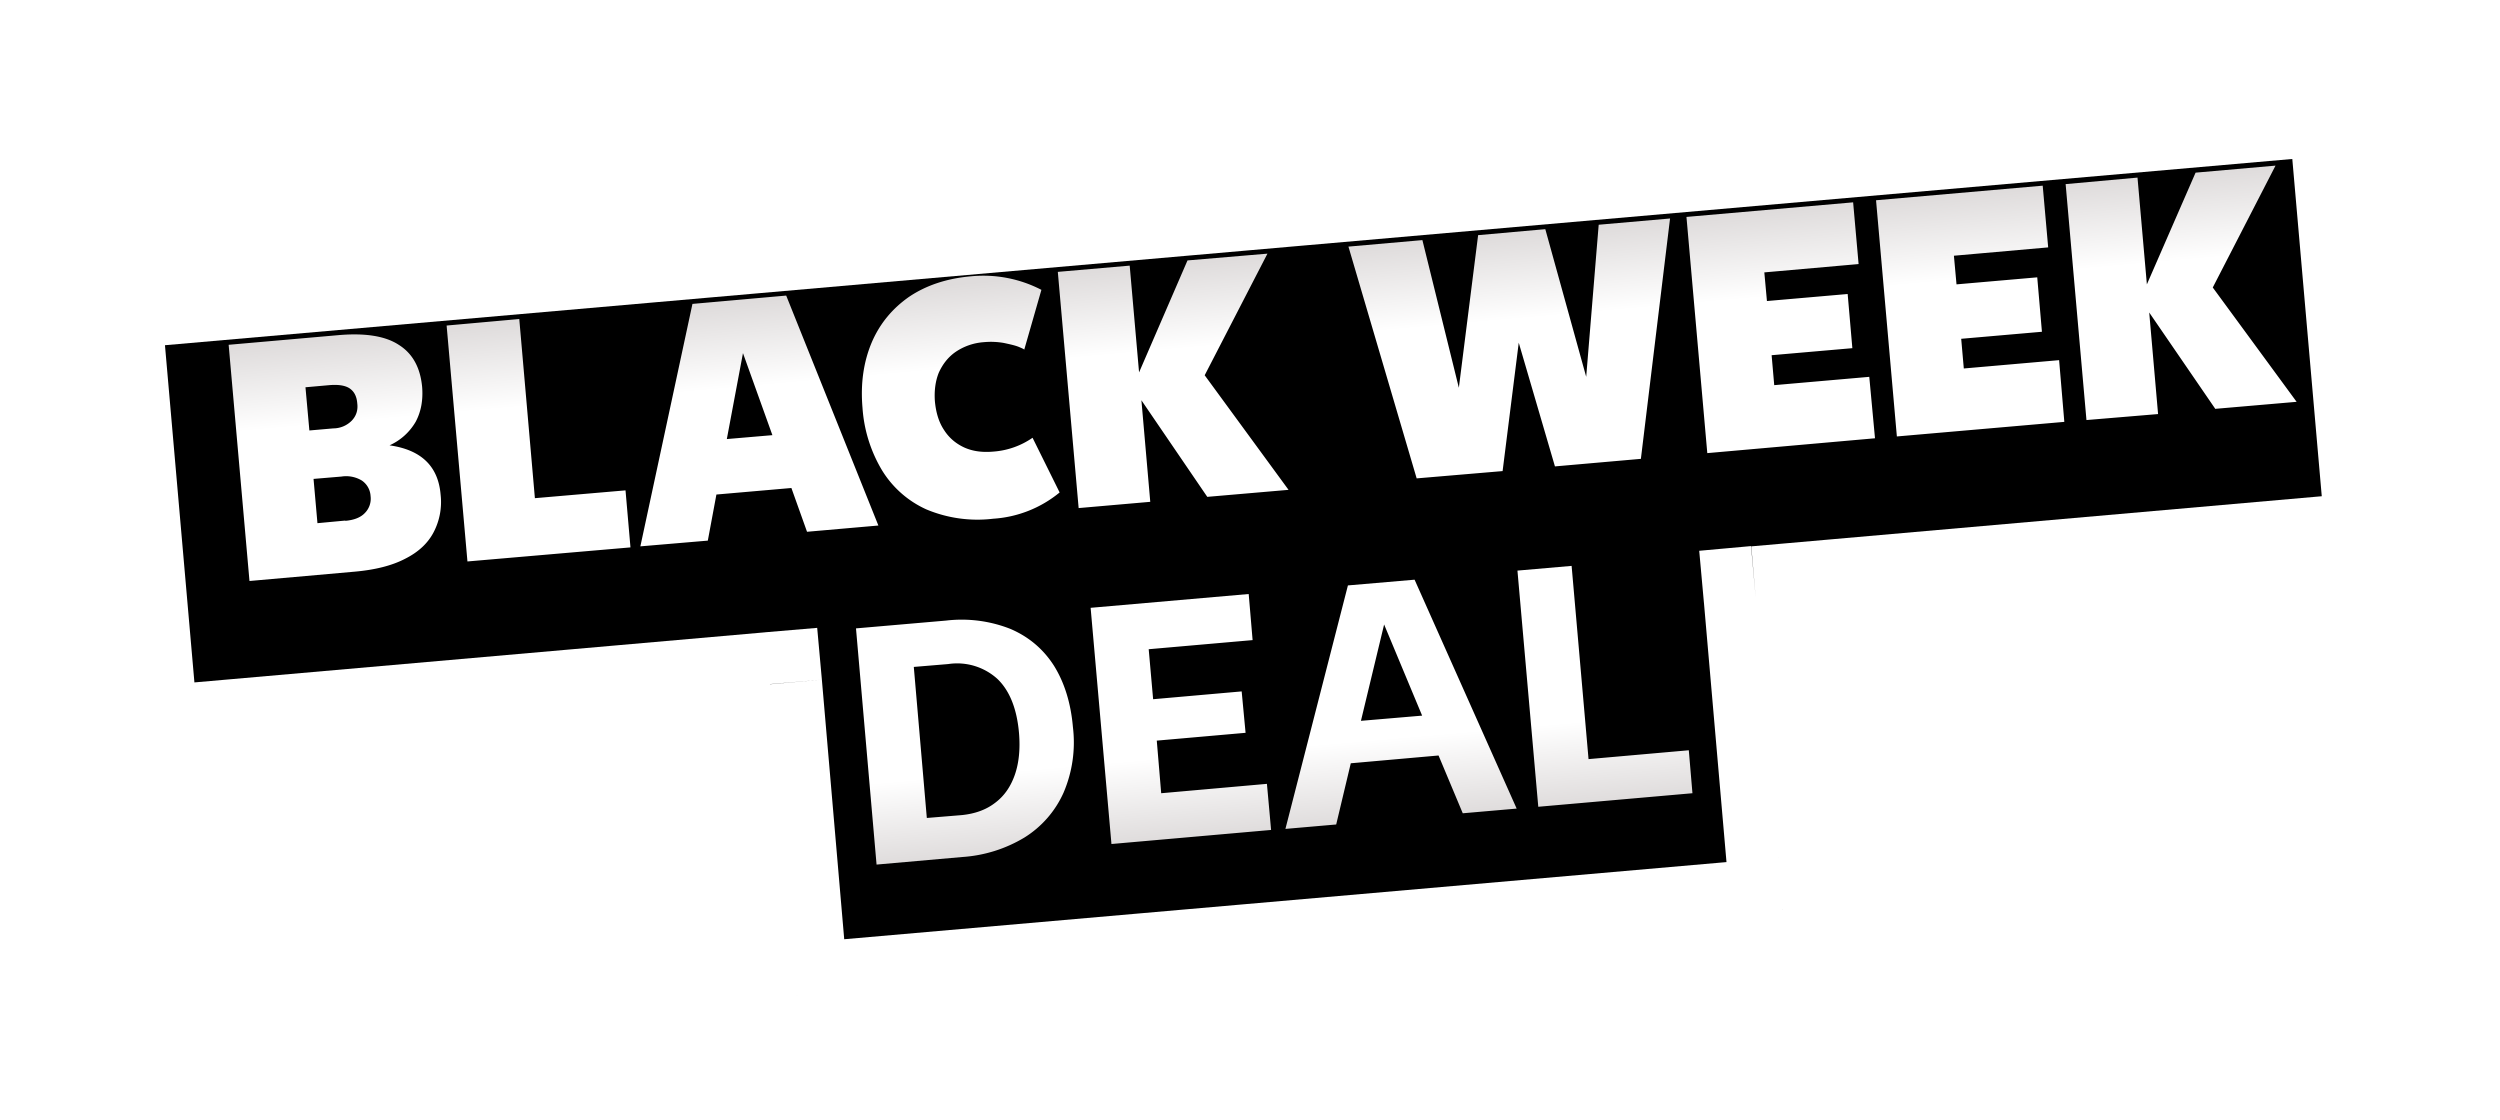
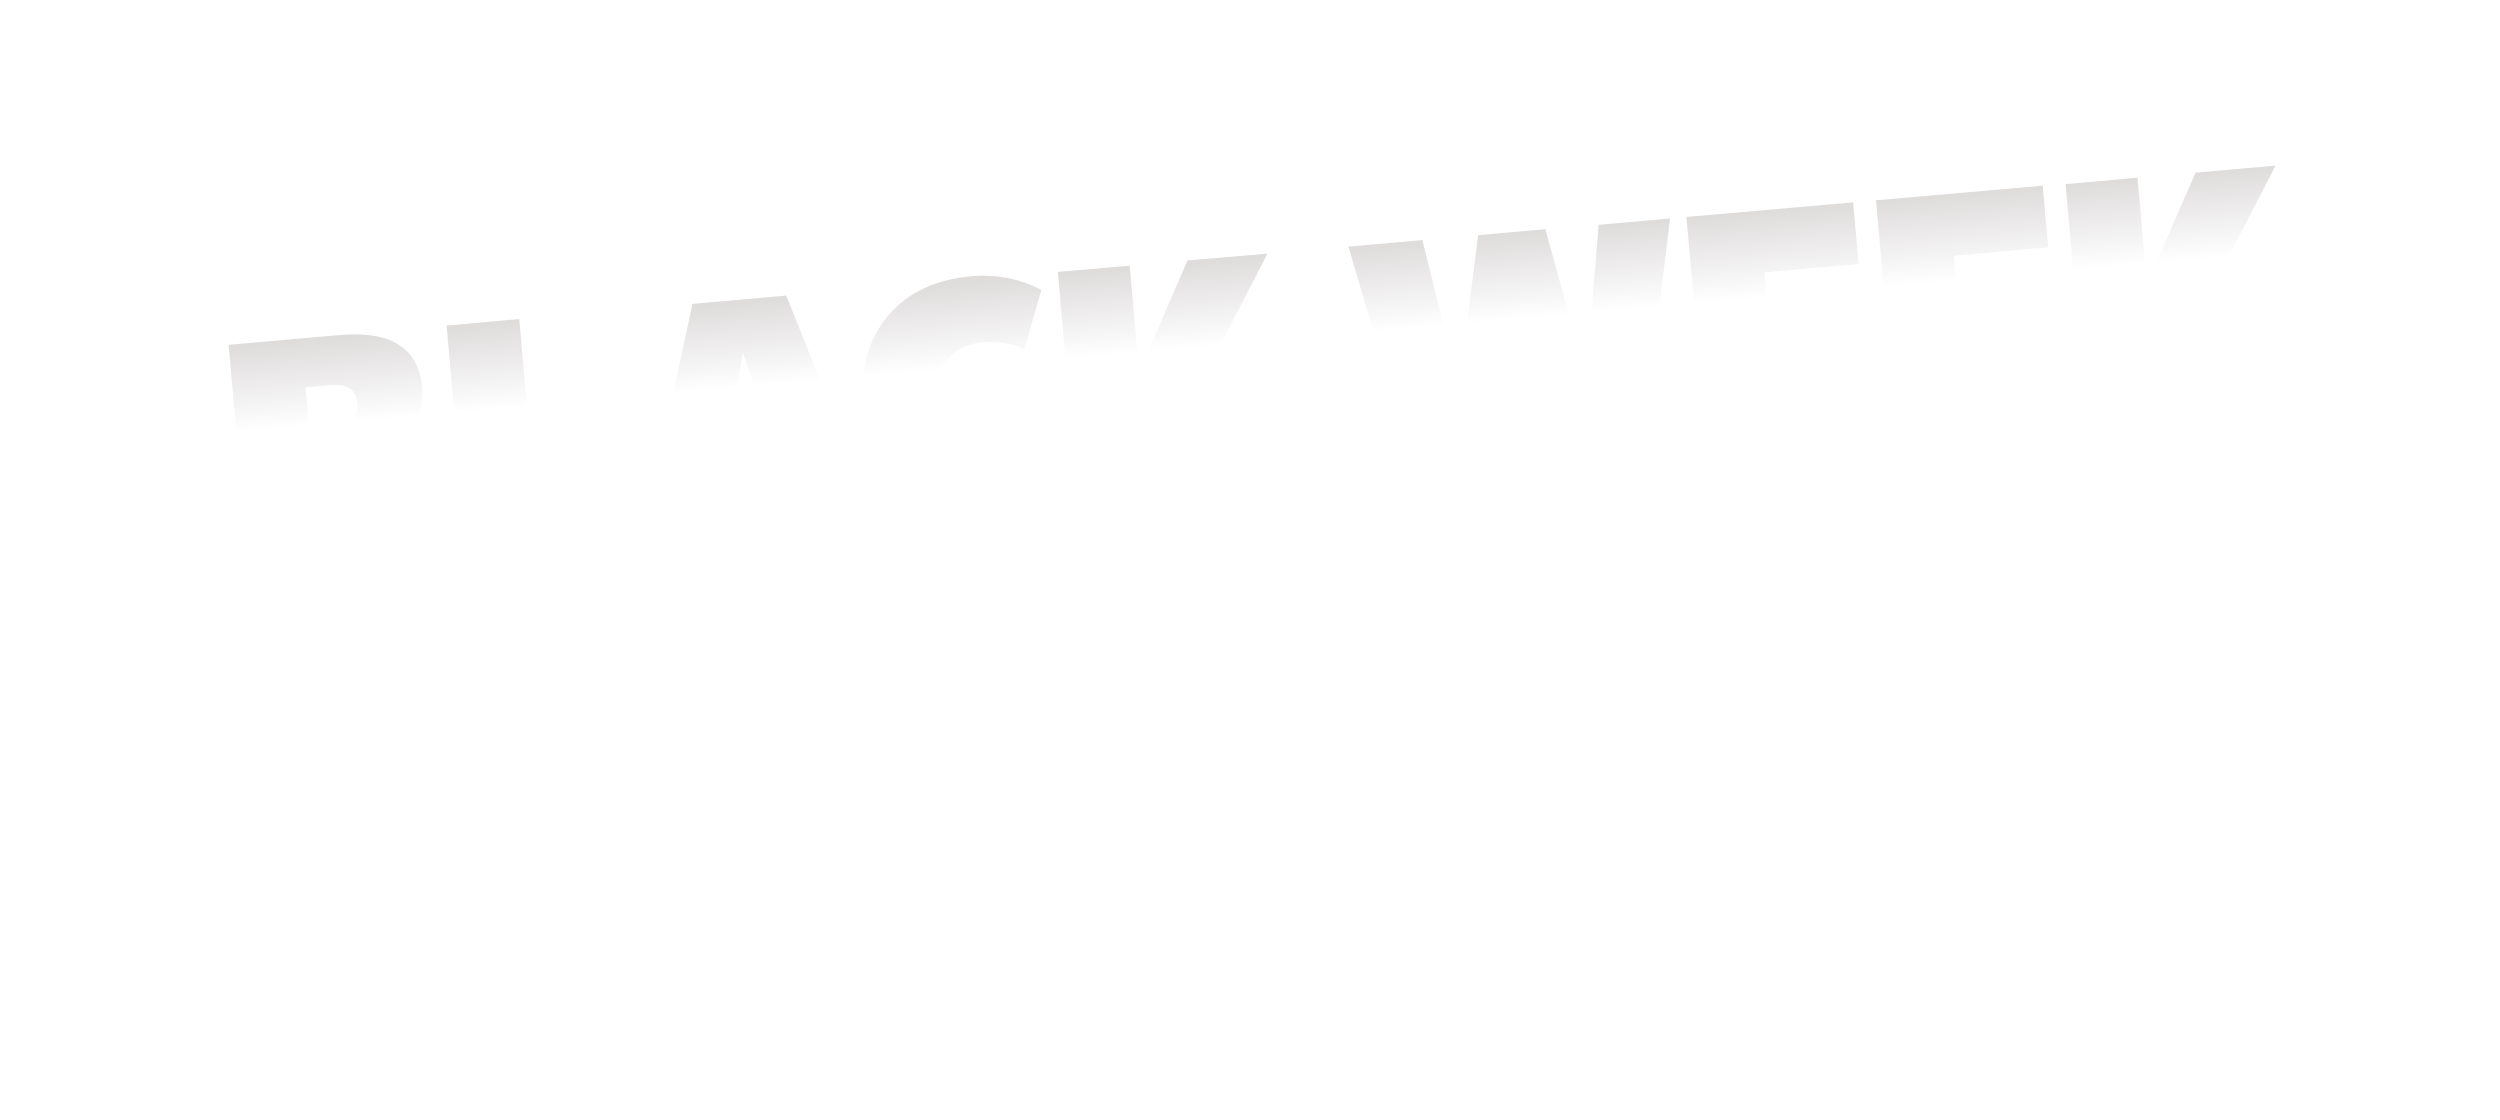
<svg xmlns="http://www.w3.org/2000/svg" width="96" height="43" fill="none">
  <g filter="url(#filter0_d_19429_317791)">
    <mask id="path-1-outside-1_19429_317791" width="94.53" height="40.89" x="1" y="-.09" fill="#000" maskUnits="userSpaceOnUse">
-       <path fill="#fff" d="M1-.09h94.53V40.8H1z" />
      <path fill-rule="evenodd" d="M89.85 2.17 4.17 9.67 5.65 26.6l23.91-2.1 1.04 11.96 37.86-3.31-1.04-11.95 23.9-2.1-1.47-16.93Z" clip-rule="evenodd" />
    </mask>
-     <path fill="#000" fill-rule="evenodd" d="M89.85 2.17 4.17 9.67 5.65 26.6l23.91-2.1 1.04 11.96 37.86-3.31-1.04-11.95 23.9-2.1-1.47-16.93Z" clip-rule="evenodd" />
-     <path fill="#fff" d="M4.17 9.66 4 7.67l-2 .18.18 1.99 2-.18Zm85.68-7.5 2-.17L91.66 0l-2 .18.18 1.99ZM5.65 26.6l-2 .17.18 2 2-.18-.18-2Zm23.91-2.1 2-.17-.18-1.99-2 .17.18 2Zm1.04 11.96-1.99.18.17 1.99 2-.18-.18-1.99Zm37.86-3.31.17 2 2-.18-.18-2-2 .18ZM67.42 21.2l-.18-2-1.99.18.18 1.99 1.99-.17Zm23.9-2.1.18 2 1.99-.18-.17-1.99-2 .17ZM4.35 11.66l85.67-7.5-.35-3.98L4 7.68l.35 3.98Zm3.29 14.77L6.16 9.49l-3.98.35 1.48 16.93 3.98-.34Zm21.75-3.92-23.92 2.1.35 3.98 23.92-2.09-.35-3.99Zm3.2 13.78-1.03-11.96-3.99.35 1.04 11.96 3.98-.35Zm35.7-5.13-37.86 3.31.35 3.98 37.85-3.3-.35-4Zm-2.86-9.8 1.04 11.96 3.98-.34-1.04-11.96-3.98.35Zm25.72-4.25-23.9 2.1.34 3.98 23.9-2.1-.34-3.98Zm-3.3-14.77 1.48 16.94 3.99-.35-1.48-16.94-3.98.35Z" mask="url(#path-1-outside-1_19429_317791)" />
  </g>
  <path fill="url(#paint0_linear_19429_317791)" d="M14.95 17.1c1.22.17 1.88.8 1.97 1.9a2.5 2.5 0 0 1-.27 1.44c-.22.42-.58.76-1.1 1.02-.5.26-1.14.42-1.91.49l-4.06.36-.8-9.07 4.21-.37c1.02-.09 1.8.03 2.32.37.53.33.83.87.9 1.62.04.5-.04.95-.25 1.34a2.2 2.2 0 0 1-1 .9Zm-3.22-2.23.15 1.66.92-.08a1 1 0 0 0 .71-.3c.17-.18.24-.4.21-.65-.02-.28-.12-.47-.3-.59-.17-.11-.43-.15-.78-.12l-.9.08ZM13.26 20c.34-.03.59-.13.75-.3a.78.78 0 0 0 .22-.65.77.77 0 0 0-.34-.6 1.17 1.17 0 0 0-.78-.15l-1.07.09.15 1.7 1.07-.1Zm3.9-7.5 2.78-.25.6 6.88 3.48-.3.19 2.19-6.26.54-.8-9.06Zm13.22 6.24-2.87.25-.33 1.77-2.59.22 2-9.31 3.6-.32 3.54 8.83-2.74.24-.6-1.68Zm-.72-2.03-1.13-3.15-.62 3.3 1.75-.15Zm8.47 3.21a5.07 5.07 0 0 1-2.56-.36 3.86 3.86 0 0 1-1.7-1.5 5.38 5.38 0 0 1-.75-2.4c-.08-.93.04-1.76.35-2.5.31-.73.8-1.32 1.45-1.77.66-.44 1.45-.7 2.37-.78a4.84 4.84 0 0 1 2.7.52l-.66 2.3c0-.02-.07-.05-.21-.11-.15-.06-.34-.1-.57-.15a2.9 2.9 0 0 0-.78-.03 2.2 2.2 0 0 0-1.07.37c-.29.2-.5.47-.65.8-.13.32-.18.7-.15 1.1.04.43.15.8.35 1.1.19.3.45.52.77.67.33.15.7.2 1.14.16a3.02 3.02 0 0 0 1.49-.53l1.04 2.1a4.46 4.46 0 0 1-2.57 1.01Zm8.23-.84-2.53-3.71.34 3.9-2.75.24-.8-9.07 2.76-.24.36 4.1L45.6 10l3.07-.26-2.41 4.67 3.22 4.4-3.13.27Zm5.42-9.61 2.84-.25 1.4 5.67.74-5.86 2.58-.23 1.57 5.67.48-5.84 2.74-.24-1.12 9.23-3.3.29-1.39-4.75-.62 4.93-3.3.28-2.62-8.9Zm20 5 .22 2.36-6.44.57-.8-9.07 6.4-.56.21 2.37-3.62.32.1 1.1 3.1-.27.18 2.08-3.1.27.1 1.15 3.66-.32Zm7.29-.64.2 2.37-6.43.56-.8-9.07 6.4-.56.21 2.37-3.62.32.1 1.1 3.1-.27.18 2.09-3.1.27.1 1.14 3.66-.32Zm5.99 1.86L82.53 12l.34 3.9-2.75.23-.8-9.06 2.76-.25.36 4.1 1.87-4.29 3.07-.27-2.41 4.68 3.22 4.39-3.13.27Z" />
-   <path fill="url(#paint1_linear_19429_317791)" d="m32.87 24.13 3.46-.3a5.1 5.1 0 0 1 2.47.32c.7.3 1.26.77 1.67 1.41.4.64.65 1.43.73 2.36a4.9 4.9 0 0 1-.36 2.52 3.9 3.9 0 0 1-1.5 1.72 5.3 5.3 0 0 1-2.4.75l-3.28.29-.79-9.07Zm4.06 7.17c.5-.05.93-.2 1.28-.47.35-.26.6-.62.76-1.08.16-.46.21-1 .16-1.6-.08-.93-.36-1.63-.83-2.08a2.3 2.3 0 0 0-1.89-.57l-1.32.11.5 5.8 1.34-.11Zm11.72-1.2.16 1.77-6.13.54-.8-9.07 6.07-.53.15 1.77-3.99.35.17 1.92 3.4-.3.15 1.59-3.41.3.17 2.02 4.06-.36Zm6.6-1.09-3.38.3-.56 2.35-1.95.17 2.4-9.35 2.56-.22 3.92 8.79-2.07.18-.93-2.22Zm-.64-1.53-1.46-3.5-.89 3.7 2.35-.2Zm3.67-5.57 2.07-.18.65 7.42 3.85-.34.14 1.65-5.92.52-.8-9.07Z" />
  <defs>
    <linearGradient id="paint0_linear_19429_317791" x1="49.28" x2="48.49" y1="18.83" y2="9.87" gradientUnits="userSpaceOnUse">
      <stop offset=".64" stop-color="#fff" />
      <stop offset="1" stop-color="#DFDCDC" />
    </linearGradient>
    <linearGradient id="paint1_linear_19429_317791" x1="48.45" x2="49.21" y1="23.14" y2="31.87" gradientUnits="userSpaceOnUse">
      <stop offset=".64" stop-color="#fff" />
      <stop offset="1" stop-color="#DFDCDC" />
    </linearGradient>
    <filter id="filter0_d_19429_317791" width="95.03" height="42.18" x=".23" y="0" color-interpolation-filters="sRGB" filterUnits="userSpaceOnUse">
      <feFlood flood-opacity="0" result="BackgroundImageFix" />
      <feColorMatrix in="SourceAlpha" result="hardAlpha" values="0 0 0 0 0 0 0 0 0 0 0 0 0 0 0 0 0 0 127 0" />
      <feOffset dy="1.77" />
      <feGaussianBlur stdDeviation=".89" />
      <feComposite in2="hardAlpha" operator="out" />
      <feColorMatrix values="0 0 0 0 0 0 0 0 0 0 0 0 0 0 0 0 0 0 0.25 0" />
      <feBlend in2="BackgroundImageFix" result="effect1_dropShadow_19429_317791" />
      <feBlend in="SourceGraphic" in2="effect1_dropShadow_19429_317791" result="shape" />
    </filter>
  </defs>
</svg>